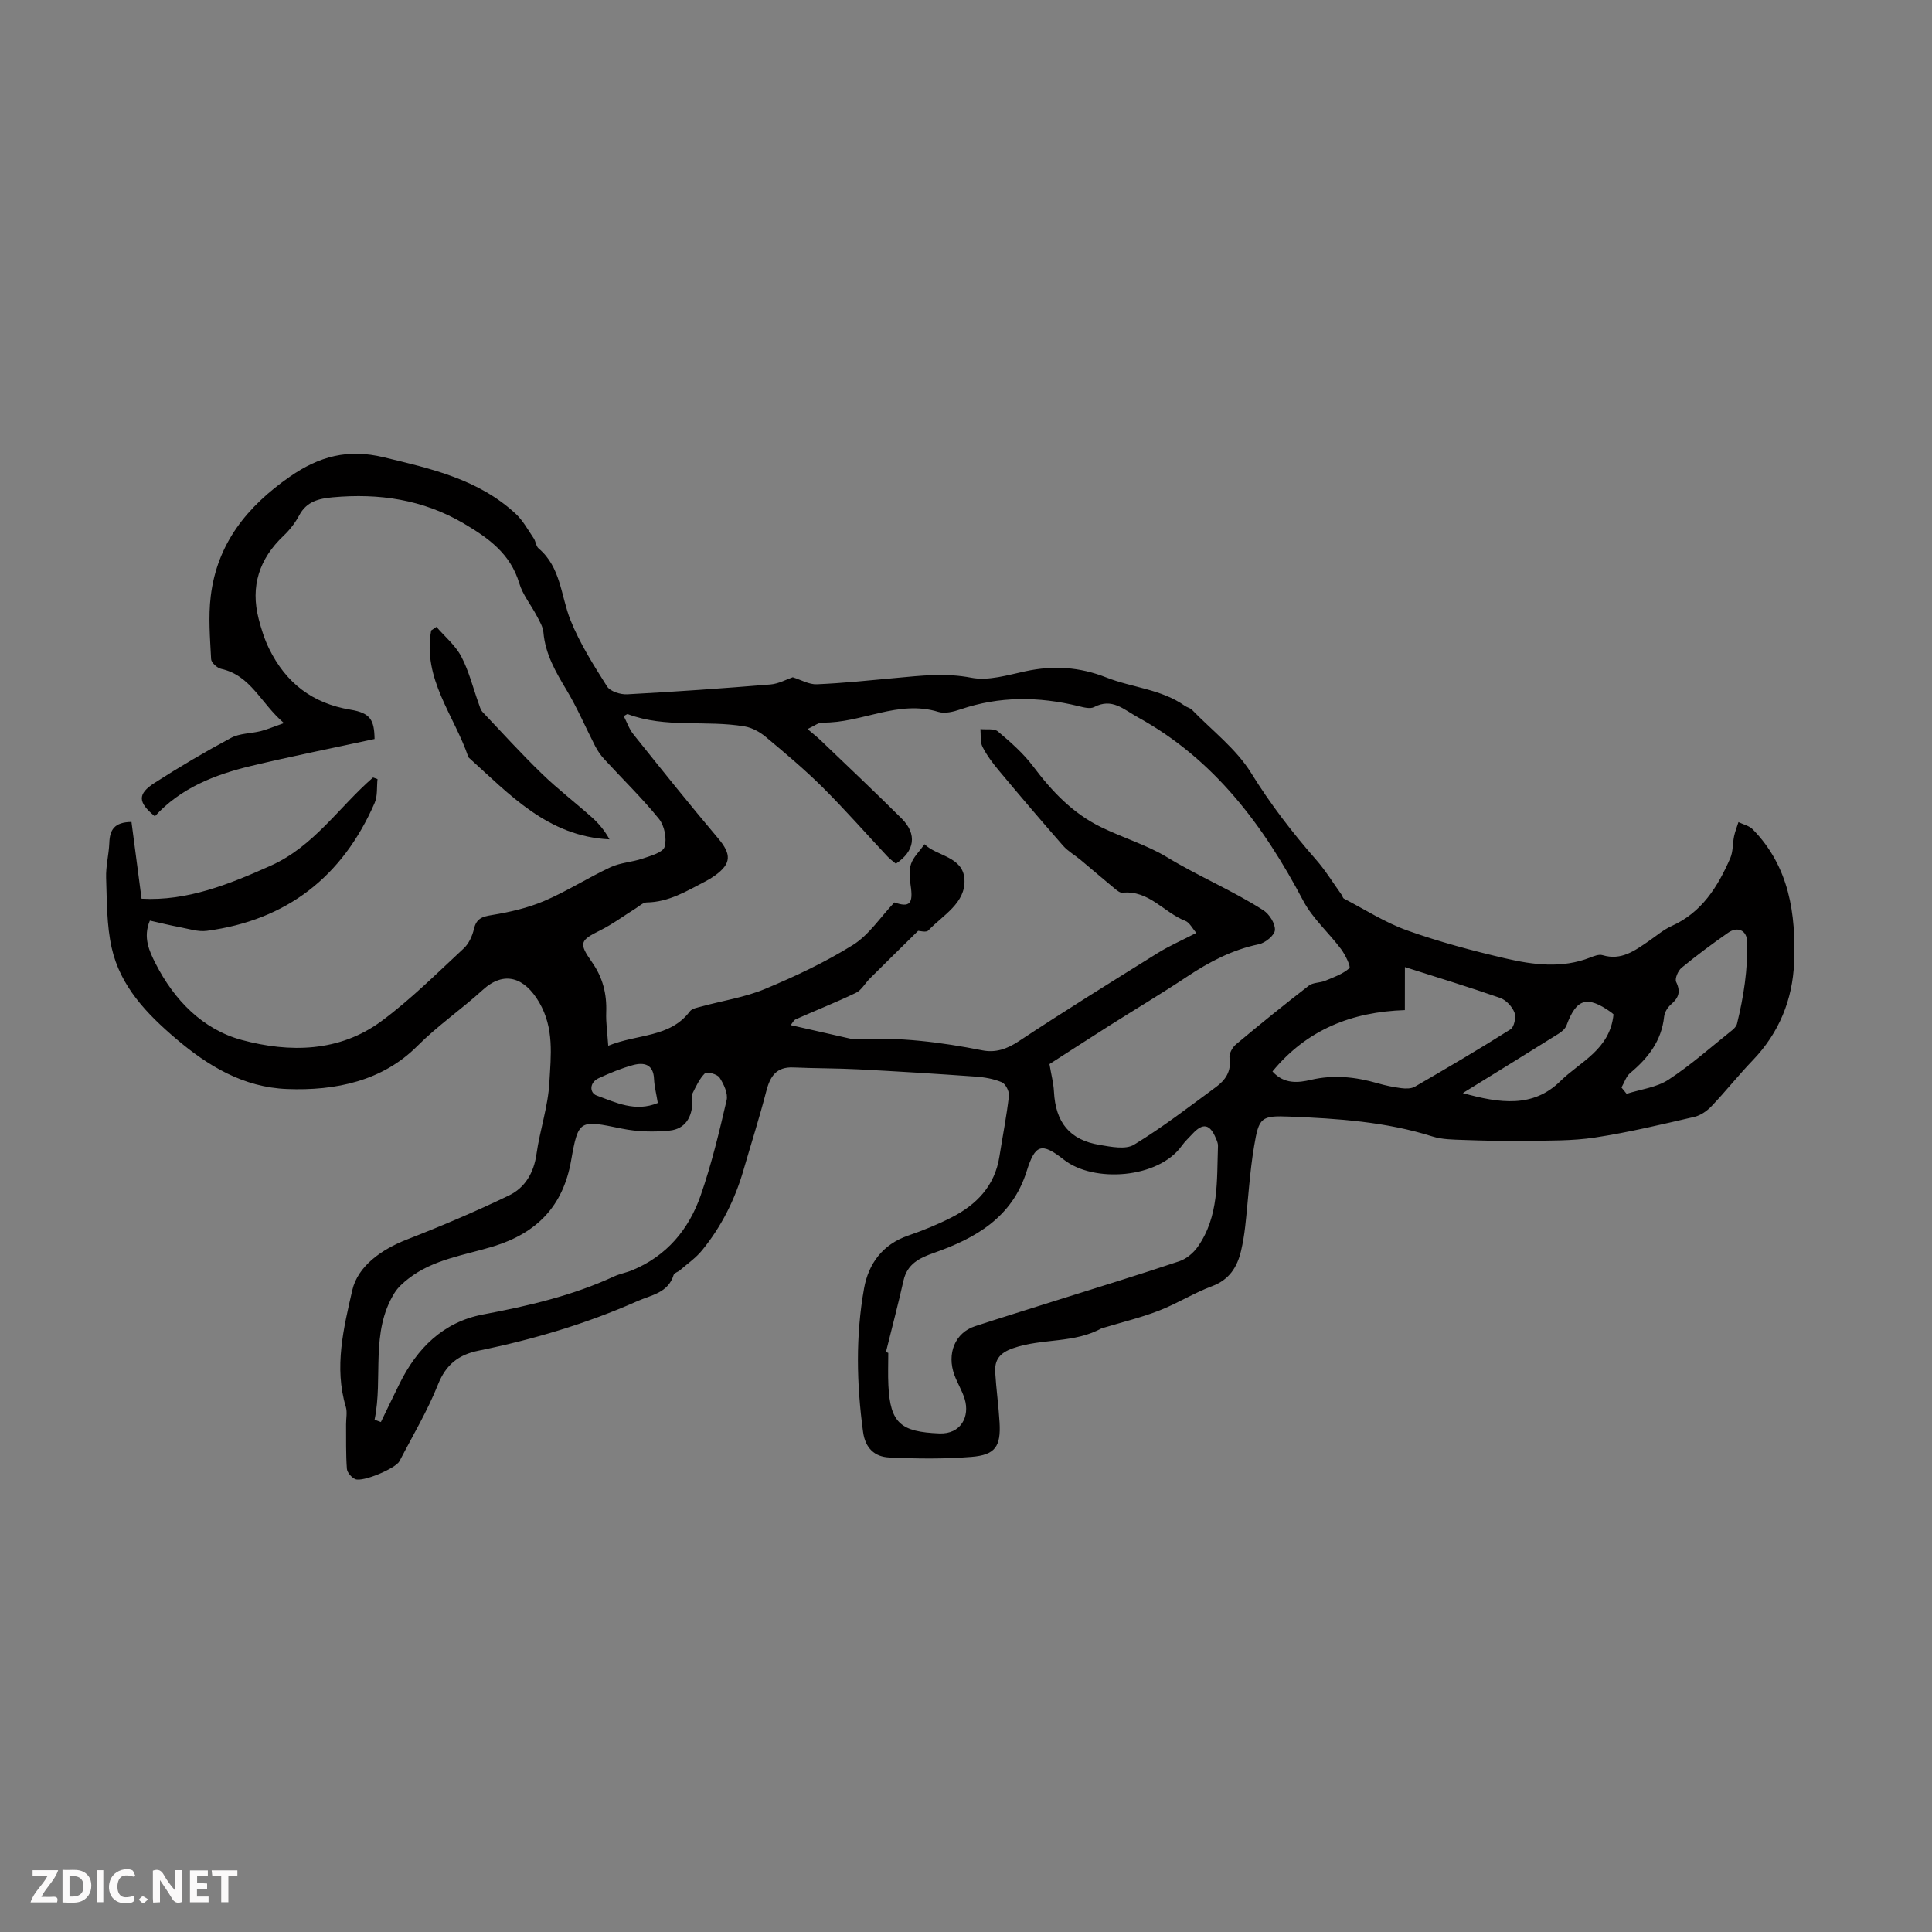
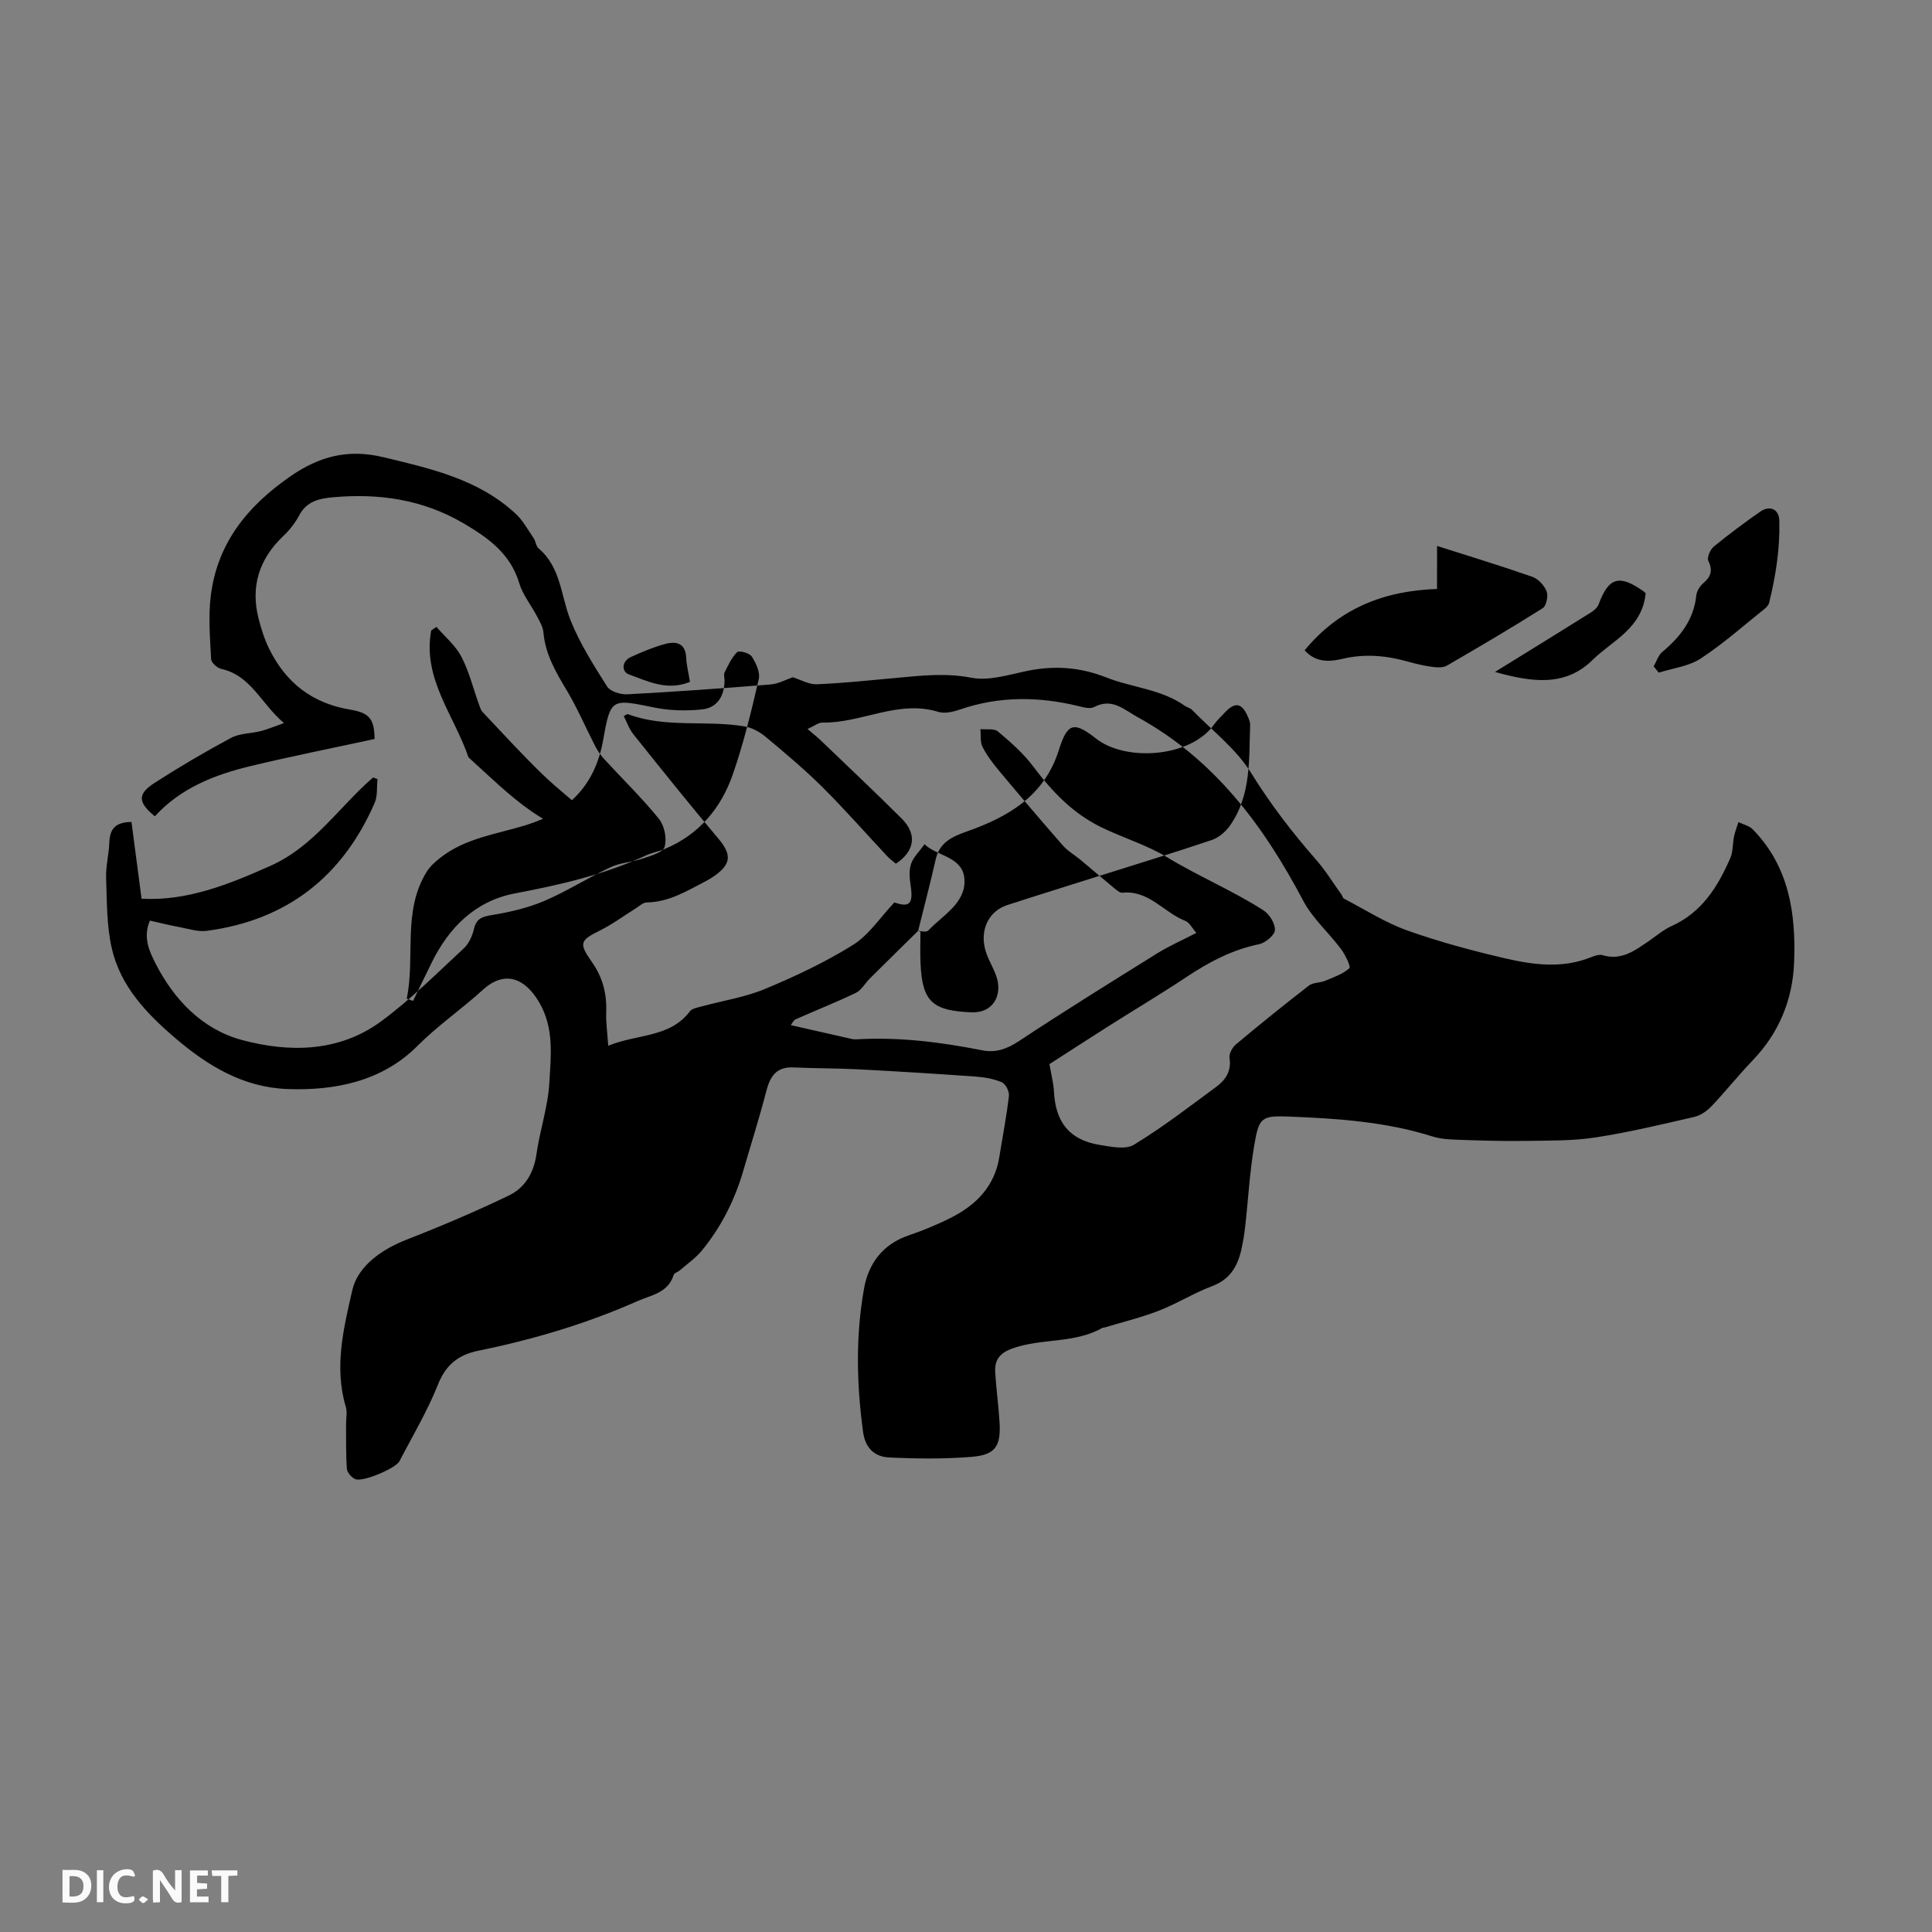
<svg xmlns="http://www.w3.org/2000/svg" enable-background="new 0 0 400 400" viewBox="0 0 400 400">
  <rect x="0" y="0" width="400" height="400" fill="#808080" stroke="none" />
  <g fill="#fbfafa">
    <path d="m37.59 393.81c-.92.31-1.52.05-2-.78-.7-1.2-1.52-2.34-2.47-3.78v4.59c-.55.03-.95.05-1.41.07-.03-.37-.06-.64-.06-.91 0-1.91 0-3.81 0-5.7 1.13-.41 1.77-.03 2.29.91.62 1.11 1.38 2.14 2.31 3.19v-4.2h1.35v6.61z" />
    <path d="m12.94 393.88v-6.75c1.9.19 3.93-.54 5.37 1.29.8 1.01.78 2.88.03 3.97-1.37 1.97-3.4 1.51-5.4 1.49m1.45-1.22c2.04.12 2.92-.58 2.89-2.21-.03-1.51-.98-2.19-2.89-2z" />
-     <path d="m11.81 393.87h-5.49c.68-2.18 2.47-3.48 3.51-5.45h-3.08v-1.21h5.29c-.71 2.13-2.44 3.48-3.47 5.51.86 0 1.63.04 2.39-.01.79-.05 1.14.21.85 1.16" />
    <path d="m39.33 393.86v-6.61h3.7v1.07h-2.22v1.52c.68.04 1.34.09 2.07.13v1.07c-.72.05-1.38.09-2.1.14v1.48h2.4v1.19h-3.85z" />
    <path d="m27.71 388.56c-1.15-.3-2.46-.61-3.1.64-.37.73-.41 1.93-.06 2.67.63 1.35 1.99.93 3.17.68.35.94-.01 1.32-.93 1.46-1.62.25-3.05-.27-3.76-1.48-.73-1.24-.6-3.03.31-4.17.88-1.11 2.71-1.7 4-1.16.32.13.44.74.65 1.12-.1.08-.19.16-.28.24" />
    <path d="m49.15 387.24v1.07c-.59.02-1.17.05-1.87.08v5.44h-1.48v-5.44h-1.85c-.05-.4-.08-.73-.13-1.15z" />
    <path d="m20.06 387.21h1.33v6.62h-1.33z" />
    <path d="m30.68 393.25c-.49.38-.8.79-1.05.76-.32-.05-.6-.45-.9-.7.26-.24.51-.64.8-.67.29-.04.62.3 1.15.61" />
  </g>
-   <path d="m27.22 170.18c.71 5.4 1.39 10.55 2.09 15.89 9.41.52 18.09-2.96 26.79-6.86 8.91-4 14.11-12.15 21.14-18.24.31.11.61.22.92.33-.18 1.65.04 3.48-.59 4.93-6.64 15.25-18.16 24.28-34.74 26.49-1.79.24-3.72-.4-5.56-.75-2.06-.38-4.09-.89-6.24-1.37-1.48 3.48-.1 6.38 1.18 8.89 3.85 7.55 9.74 13.64 17.87 15.83 9.86 2.65 20.16 2.53 28.87-3.89 6.08-4.49 11.49-9.91 17.05-15.06 1.06-.98 1.79-2.58 2.12-4.02.51-2.18 1.69-2.57 3.73-2.9 3.67-.6 7.41-1.46 10.82-2.91 4.71-2.01 9.08-4.82 13.73-6.99 2.05-.96 4.48-1.05 6.65-1.79 1.67-.57 4.21-1.26 4.55-2.43.5-1.71-.03-4.38-1.17-5.79-3.51-4.34-7.55-8.25-11.33-12.37-.74-.8-1.38-1.74-1.88-2.71-1.98-3.85-3.68-7.86-5.9-11.56-2.26-3.77-4.42-7.46-4.81-11.98-.1-1.16-.8-2.3-1.36-3.38-1.19-2.28-2.92-4.37-3.64-6.78-1.83-6.13-6.39-9.38-11.52-12.4-8.45-4.96-17.52-6.27-27.09-5.4-2.89.26-5.42.85-6.95 3.73-.83 1.56-1.97 3.03-3.26 4.25-5.03 4.77-6.87 10.46-5.14 17.18.54 2.1 1.2 4.22 2.16 6.17 3.46 7.06 8.92 11.34 16.89 12.65 4.13.68 4.89 2.18 4.95 6.06-8.53 1.85-17.12 3.56-25.64 5.6-7.46 1.79-14.51 4.55-19.85 10.41-3.52-2.89-3.65-4.61-.06-6.92 5.15-3.31 10.44-6.43 15.84-9.32 1.78-.96 4.1-.89 6.14-1.4 1.3-.33 2.55-.87 4.81-1.66-4.85-4.17-6.85-9.87-13-11.23-.83-.18-2.04-1.28-2.08-2-.22-4.34-.6-8.75-.08-13.03 1.31-10.9 7.51-18.59 16.4-24.77 6.11-4.25 12.06-5.78 19.4-4.01 9.85 2.37 19.66 4.56 27.36 11.72 1.5 1.4 2.53 3.33 3.71 5.06.43.64.47 1.64 1.01 2.09 4.64 3.92 4.59 9.82 6.61 14.87 1.93 4.81 4.77 9.29 7.56 13.7.66 1.04 2.76 1.71 4.16 1.64 9.9-.53 19.8-1.23 29.68-2.04 1.69-.14 3.33-1.06 4.61-1.49 1.69.52 3.36 1.52 4.99 1.45 5.47-.23 10.92-.81 16.38-1.31 5.2-.48 10.28-1.08 15.62-.04 3.53.68 7.52-.56 11.22-1.35 5.75-1.23 11.16-.9 16.71 1.29 5.35 2.11 11.38 2.41 16.27 5.88.45.32 1.09.43 1.46.81 4.17 4.3 9.17 8.1 12.25 13.08 3.98 6.43 8.48 12.29 13.42 17.93 1.97 2.24 3.54 4.82 5.29 7.25.19.27.26.71.51.84 4.33 2.25 8.51 4.95 13.07 6.58 6.64 2.37 13.49 4.2 20.37 5.8 5.78 1.34 11.71 2.11 17.54-.18.81-.32 1.83-.72 2.57-.49 3.87 1.16 6.65-.93 9.52-2.89 1.57-1.07 3.05-2.37 4.76-3.14 6.27-2.81 9.57-8.14 12.15-14.05.6-1.37.48-3.03.79-4.53.21-1 .6-1.96.91-2.94 1 .49 2.23.75 2.96 1.5 7.55 7.71 8.96 17.48 8.56 27.59-.31 7.68-3.12 14.56-8.57 20.23-2.94 3.06-5.59 6.41-8.52 9.49-.94.99-2.27 1.92-3.57 2.22-6.82 1.57-13.65 3.22-20.57 4.27-4.7.72-9.55.62-14.33.7-4.34.07-8.69-.05-13.03-.2-2.1-.08-4.29-.09-6.26-.71-9.64-3.06-19.6-3.72-29.57-4.12-5.96-.24-6.38.16-7.38 6.12-.93 5.5-1.22 11.1-1.85 16.66-.19 1.66-.46 3.33-.84 4.96-.8 3.42-2.43 6.03-6.04 7.38-3.75 1.4-7.21 3.6-10.95 5.05-3.7 1.44-7.6 2.38-11.41 3.53-.11.03-.24-.01-.33.04-5.72 3.28-12.46 2.1-18.5 4.22-2.81.98-3.84 2.44-3.68 5.03.21 3.46.7 6.9.9 10.36.28 4.93-.88 6.7-5.83 7.1-5.65.46-11.38.39-17.05.12-2.95-.14-4.92-1.89-5.38-5.28-1.35-9.95-1.56-19.9.21-29.75.91-5.06 3.82-9.08 9.11-10.9 3.05-1.05 6.08-2.28 8.95-3.74 5.22-2.65 9.01-6.55 9.96-12.64.66-4.19 1.49-8.36 1.97-12.57.1-.9-.7-2.47-1.47-2.8-1.7-.72-3.63-1.05-5.49-1.18-8.09-.58-16.18-1.08-24.28-1.5-4.46-.23-8.93-.19-13.39-.39-3.53-.16-4.82 1.85-5.61 4.92-1.42 5.5-3.15 10.92-4.73 16.37-1.76 6.08-4.56 11.66-8.55 16.56-1.28 1.58-3.03 2.78-4.59 4.14-.41.36-1.18.55-1.31.97-1.14 3.74-4.63 4.15-7.51 5.43-10.56 4.68-21.58 7.95-32.88 10.25-4.13.84-6.75 2.86-8.4 7.01-2.18 5.48-5.25 10.61-7.97 15.87-.76 1.48-7.59 4.38-9.15 3.72-.77-.33-1.68-1.37-1.74-2.14-.23-3.05-.14-6.13-.17-9.2-.01-1.21.28-2.51-.05-3.62-2.47-8.21-.44-16.38 1.34-24.16 1.14-4.97 6.03-8.44 11.32-10.5 7.14-2.78 14.21-5.79 21.11-9.11 3.31-1.59 5.15-4.67 5.7-8.56.7-4.97 2.4-9.85 2.67-14.83.31-5.56 1.03-11.24-2.12-16.62-3.01-5.13-7.22-6.61-11.66-2.56-4.4 4.01-9.3 7.36-13.57 11.64-7.19 7.21-16.88 9.28-26.94 8.89-9.05-.35-16.36-4.75-23.04-10.44-6.04-5.14-11.51-10.84-13.29-18.8-1.05-4.68-.98-9.65-1.15-14.49-.08-2.39.56-4.79.66-7.2.09-2.68 1-4.33 4.59-4.36zm162.87 22.54c-3.49 3.44-6.77 6.65-10.02 9.89-.97.97-1.7 2.38-2.85 2.94-4.09 1.97-8.32 3.63-12.47 5.48-.47.21-.75.86-1.03 1.21 4.37.99 8.52 1.95 12.68 2.88.32.07.67.08 1 .06 8.77-.51 17.39.58 25.98 2.28 2.72.54 5.06-.25 7.5-1.86 9.47-6.26 19.12-12.25 28.76-18.25 2.46-1.53 5.14-2.69 8.05-4.2-.85-.96-1.4-2.15-2.28-2.49-4.44-1.72-7.55-6.41-13.03-5.83-.51.05-1.15-.5-1.63-.89-2.36-1.95-4.68-3.95-7.03-5.91-1.19-.99-2.6-1.78-3.61-2.92-4.5-5.13-8.92-10.33-13.29-15.56-1.28-1.53-2.52-3.17-3.41-4.94-.52-1.03-.31-2.43-.42-3.66 1.23.14 2.84-.17 3.62.49 2.62 2.21 5.26 4.52 7.3 7.24 3.89 5.17 8.16 9.7 14.09 12.59 4.48 2.18 9.52 3.72 13.51 6.14 6.55 3.99 13.62 6.93 20.04 11.04 1.25.8 2.49 2.76 2.41 4.11-.06 1.08-2 2.67-3.34 2.94-5.49 1.14-10.25 3.64-14.85 6.7-5.3 3.53-10.79 6.79-16.17 10.2-4.21 2.67-8.39 5.39-12.32 7.91.37 2.21.84 3.94.93 5.7.33 6.38 3.25 10.01 9.45 11.03 2.35.39 5.37 1.02 7.12-.04 5.89-3.58 11.39-7.83 16.96-11.93 1.95-1.43 3.25-3.26 2.82-6.02-.14-.87.59-2.21 1.34-2.83 4.95-4.15 9.98-8.21 15.09-12.16.86-.67 2.29-.55 3.37-1 1.76-.73 3.65-1.39 5.01-2.6.35-.31-.83-2.77-1.71-3.95-2.54-3.4-5.88-6.32-7.83-10-8.24-15.61-18.41-29.3-34.29-38.03-2.94-1.62-5.29-4.04-9.02-2.09-.83.44-2.21.05-3.28-.21-8.2-1.99-16.32-2.07-24.4.69-1.43.49-3.21.93-4.56.52-8.33-2.58-15.91 2.36-23.98 2.21-.87-.02-1.74.72-3.11 1.34 1.18 1.01 2.05 1.68 2.84 2.45 5.57 5.34 11.18 10.63 16.65 16.08 3.25 3.24 2.72 6.76-1.2 9.35-.57-.49-1.22-.94-1.75-1.51-4.47-4.77-8.78-9.69-13.41-14.3-3.72-3.7-7.77-7.09-11.8-10.46-1.21-1.01-2.81-1.89-4.34-2.15-8.01-1.37-16.35.41-24.21-2.55-.13-.05-.37.18-.83.41.66 1.27 1.12 2.68 2 3.77 5.79 7.24 11.58 14.48 17.56 21.56 2.75 3.26 2.76 5.21-.69 7.69-.63.45-1.31.87-2 1.22-3.84 1.99-7.55 4.28-12.12 4.34-.76.01-1.53.77-2.27 1.23-2.44 1.52-4.77 3.26-7.33 4.54-4.18 2.08-4.54 2.6-1.74 6.57 2.25 3.19 3.1 6.57 2.96 10.4-.08 2.15.25 4.31.42 6.93 6.1-2.49 12.76-1.63 16.9-7.12.46-.61 1.58-.78 2.44-1.02 4.38-1.2 8.97-1.89 13.12-3.62 6.26-2.61 12.47-5.53 18.21-9.11 3.3-2.06 5.62-5.68 8.57-8.8 3.13 1.09 3.96.34 3.36-3.58-.22-1.44-.36-3.06.09-4.39.47-1.39 1.69-2.54 2.8-4.08 2.47 2.48 7.99 2.51 8.26 7.28.28 4.91-4.45 7.39-7.47 10.56-.44.49-1.8.09-2.12.09zm-6.66 87.19c.16.07.32.13.48.2 0 2.23-.09 4.47.02 6.7.38 7.89 2.6 9.64 10.55 9.97 4.47.18 6.36-3.5 5.24-7.15-.52-1.7-1.49-3.25-2.11-4.92-1.65-4.48.15-8.79 4.26-10.13 5.71-1.86 11.44-3.63 17.16-5.44 8.39-2.65 16.82-5.22 25.16-8.02 1.43-.48 2.87-1.69 3.76-2.94 4.47-6.32 3.96-13.73 4.22-20.94.02-.53-.23-1.09-.45-1.6-1.22-2.94-2.68-3.21-4.82-.9-.76.82-1.59 1.59-2.24 2.5-4.82 6.76-18.22 7.72-24.4 2.86-4.63-3.64-5.94-3.21-7.7 2.39-3.02 9.59-10.57 13.87-19.21 16.91-2.99 1.05-5.51 2.27-6.29 5.73-1.11 4.94-2.41 9.85-3.63 14.78zm-105.88 14.03c.44.16.87.32 1.31.48 1.27-2.62 2.53-5.25 3.82-7.86 3.62-7.39 9.1-12.86 17.32-14.41 9.33-1.76 18.49-3.88 27.14-7.88 1.21-.56 2.57-.78 3.8-1.3 7.1-2.95 11.67-8.43 14.12-15.45 2.24-6.43 3.84-13.1 5.38-19.74.32-1.4-.59-3.33-1.46-4.67-.46-.72-2.63-1.3-3.02-.91-1.15 1.13-1.86 2.74-2.61 4.23-.22.44.01 1.1 0 1.66-.03 3.2-1.49 5.65-4.69 5.98-3.26.34-6.69.25-9.89-.4-8.76-1.79-9.02-1.98-10.53 6.62-1.66 9.46-7.12 15-16.06 17.75-6.01 1.85-12.46 2.66-17.63 6.7-1.08.84-2.17 1.81-2.88 2.96-5.06 8.18-2.31 17.54-4.12 26.24zm213.31-84.81c-10.96.37-20.25 4-27.41 12.7 2.43 2.7 5.38 2.34 7.95 1.74 4.74-1.11 9.25-.61 13.81.7 1.6.46 3.25.81 4.91 1.02.92.12 2.07.13 2.82-.31 6.66-3.86 13.3-7.76 19.81-11.88.75-.48 1.17-2.53.8-3.48-.48-1.22-1.73-2.58-2.96-3.01-6.46-2.26-13.02-4.25-19.72-6.39-.01 3.23-.01 5.98-.01 8.91zm44.85 16.02c.35.44.7.87 1.06 1.31 2.92-.93 6.2-1.31 8.67-2.92 4.65-3.04 8.85-6.79 13.21-10.27.42-.33.86-.83.98-1.32 1.37-5.57 2.25-11.22 2.1-16.96-.06-2.41-1.99-3.24-3.95-1.87-3.3 2.3-6.53 4.7-9.63 7.25-.73.6-1.44 2.26-1.12 2.93.97 2.01.54 3.27-1.04 4.63-.71.61-1.36 1.64-1.45 2.54-.53 5.02-3.31 8.58-7.02 11.68-.86.71-1.22 1.99-1.81 3zm-1.65-15.13c-.03-.03-.25-.27-.52-.46-4.97-3.5-7.16-2.82-9.21 2.73-.25.68-.96 1.3-1.6 1.7-6.39 4-12.81 7.96-19.87 12.32 7.7 2.15 14.56 3.08 20.2-2.48 4.1-4.04 10.26-6.49 11-13.81zm-197.87 18.34c-.31-1.93-.71-3.44-.78-4.96-.12-3.07-2.07-3.5-4.34-2.89-2.45.66-4.82 1.66-7.13 2.72-1.93.89-1.92 3.04-.39 3.59 3.92 1.43 7.97 3.48 12.64 1.54z" fill="#010000" />
+   <path d="m27.22 170.18c.71 5.4 1.39 10.55 2.09 15.89 9.41.52 18.09-2.96 26.79-6.86 8.91-4 14.11-12.15 21.14-18.24.31.11.61.22.92.33-.18 1.65.04 3.48-.59 4.93-6.64 15.25-18.16 24.28-34.74 26.49-1.79.24-3.72-.4-5.56-.75-2.06-.38-4.09-.89-6.24-1.37-1.48 3.48-.1 6.38 1.18 8.89 3.85 7.55 9.74 13.64 17.87 15.83 9.86 2.65 20.16 2.53 28.87-3.89 6.08-4.49 11.49-9.91 17.05-15.06 1.06-.98 1.79-2.58 2.12-4.02.51-2.18 1.69-2.57 3.73-2.9 3.67-.6 7.41-1.46 10.82-2.91 4.71-2.01 9.08-4.82 13.73-6.99 2.05-.96 4.48-1.05 6.65-1.79 1.67-.57 4.21-1.26 4.55-2.43.5-1.71-.03-4.38-1.17-5.79-3.51-4.34-7.55-8.25-11.33-12.37-.74-.8-1.38-1.74-1.88-2.71-1.98-3.85-3.68-7.86-5.9-11.56-2.26-3.77-4.42-7.46-4.81-11.98-.1-1.16-.8-2.3-1.36-3.38-1.19-2.28-2.92-4.37-3.64-6.78-1.83-6.13-6.39-9.38-11.52-12.4-8.45-4.96-17.52-6.27-27.09-5.4-2.89.26-5.42.85-6.95 3.73-.83 1.56-1.97 3.03-3.26 4.25-5.03 4.77-6.87 10.46-5.14 17.18.54 2.1 1.2 4.22 2.16 6.17 3.46 7.06 8.92 11.34 16.89 12.65 4.13.68 4.89 2.18 4.95 6.06-8.53 1.85-17.12 3.56-25.64 5.6-7.46 1.79-14.51 4.55-19.85 10.41-3.52-2.89-3.65-4.61-.06-6.92 5.15-3.31 10.44-6.43 15.84-9.32 1.78-.96 4.1-.89 6.14-1.4 1.3-.33 2.55-.87 4.81-1.66-4.85-4.17-6.85-9.87-13-11.23-.83-.18-2.04-1.28-2.08-2-.22-4.34-.6-8.75-.08-13.03 1.31-10.9 7.51-18.59 16.4-24.77 6.11-4.25 12.06-5.78 19.4-4.01 9.85 2.37 19.66 4.56 27.36 11.72 1.5 1.4 2.53 3.33 3.71 5.06.43.64.47 1.64 1.01 2.09 4.64 3.92 4.59 9.82 6.61 14.87 1.93 4.81 4.77 9.29 7.56 13.7.66 1.04 2.76 1.71 4.16 1.64 9.9-.53 19.8-1.23 29.68-2.04 1.69-.14 3.33-1.06 4.61-1.49 1.69.52 3.36 1.52 4.99 1.45 5.47-.23 10.92-.81 16.38-1.31 5.2-.48 10.28-1.08 15.62-.04 3.53.68 7.52-.56 11.22-1.35 5.75-1.23 11.16-.9 16.71 1.29 5.35 2.11 11.38 2.41 16.27 5.88.45.32 1.09.43 1.46.81 4.17 4.3 9.17 8.1 12.25 13.08 3.98 6.43 8.48 12.29 13.42 17.93 1.97 2.24 3.54 4.82 5.29 7.25.19.27.26.71.51.84 4.33 2.25 8.51 4.95 13.07 6.58 6.64 2.37 13.49 4.2 20.37 5.8 5.78 1.34 11.71 2.11 17.54-.18.81-.32 1.83-.72 2.57-.49 3.87 1.16 6.65-.93 9.52-2.89 1.57-1.07 3.05-2.37 4.76-3.14 6.27-2.81 9.57-8.14 12.15-14.05.6-1.37.48-3.03.79-4.53.21-1 .6-1.96.91-2.94 1 .49 2.23.75 2.96 1.5 7.55 7.71 8.96 17.48 8.56 27.59-.31 7.68-3.12 14.56-8.57 20.23-2.94 3.06-5.59 6.41-8.52 9.49-.94.99-2.27 1.92-3.57 2.22-6.82 1.57-13.65 3.22-20.57 4.27-4.7.72-9.55.62-14.33.7-4.34.07-8.69-.05-13.03-.2-2.1-.08-4.29-.09-6.26-.71-9.64-3.06-19.6-3.72-29.57-4.12-5.96-.24-6.38.16-7.38 6.12-.93 5.5-1.22 11.1-1.85 16.66-.19 1.66-.46 3.33-.84 4.96-.8 3.42-2.43 6.03-6.04 7.38-3.75 1.4-7.21 3.6-10.95 5.05-3.7 1.44-7.6 2.38-11.41 3.53-.11.03-.24-.01-.33.04-5.72 3.28-12.46 2.1-18.5 4.22-2.81.98-3.84 2.44-3.68 5.03.21 3.46.7 6.9.9 10.36.28 4.93-.88 6.7-5.83 7.1-5.65.46-11.38.39-17.05.12-2.95-.14-4.92-1.89-5.38-5.28-1.35-9.95-1.56-19.9.21-29.75.91-5.06 3.82-9.08 9.11-10.9 3.05-1.05 6.08-2.28 8.95-3.74 5.22-2.65 9.01-6.55 9.96-12.64.66-4.19 1.49-8.36 1.97-12.57.1-.9-.7-2.47-1.47-2.8-1.7-.72-3.63-1.05-5.49-1.18-8.09-.58-16.18-1.08-24.28-1.5-4.46-.23-8.93-.19-13.39-.39-3.53-.16-4.82 1.85-5.61 4.92-1.42 5.5-3.15 10.92-4.73 16.37-1.76 6.08-4.56 11.66-8.55 16.56-1.28 1.58-3.03 2.78-4.59 4.14-.41.36-1.18.55-1.31.97-1.14 3.74-4.63 4.15-7.51 5.43-10.56 4.68-21.58 7.95-32.88 10.25-4.13.84-6.75 2.86-8.4 7.01-2.18 5.48-5.25 10.61-7.97 15.87-.76 1.48-7.59 4.38-9.15 3.72-.77-.33-1.68-1.37-1.74-2.14-.23-3.05-.14-6.13-.17-9.2-.01-1.21.28-2.51-.05-3.62-2.47-8.21-.44-16.38 1.34-24.16 1.14-4.97 6.03-8.44 11.32-10.5 7.14-2.78 14.21-5.79 21.11-9.11 3.31-1.59 5.15-4.67 5.7-8.56.7-4.97 2.4-9.85 2.67-14.83.31-5.56 1.03-11.24-2.12-16.62-3.01-5.13-7.22-6.61-11.66-2.56-4.4 4.01-9.3 7.36-13.57 11.64-7.19 7.21-16.88 9.28-26.94 8.89-9.05-.35-16.36-4.75-23.04-10.44-6.04-5.14-11.51-10.84-13.29-18.8-1.05-4.68-.98-9.65-1.15-14.49-.08-2.39.56-4.79.66-7.2.09-2.68 1-4.33 4.59-4.36zm162.87 22.54c-3.49 3.44-6.77 6.65-10.02 9.89-.97.97-1.7 2.38-2.85 2.94-4.09 1.97-8.32 3.63-12.47 5.48-.47.21-.75.86-1.03 1.21 4.37.99 8.52 1.95 12.68 2.88.32.07.67.08 1 .06 8.77-.51 17.39.58 25.98 2.28 2.72.54 5.06-.25 7.5-1.86 9.47-6.26 19.12-12.25 28.76-18.25 2.46-1.53 5.14-2.69 8.05-4.2-.85-.96-1.4-2.15-2.28-2.49-4.44-1.72-7.55-6.41-13.03-5.83-.51.05-1.15-.5-1.63-.89-2.36-1.95-4.68-3.95-7.03-5.91-1.19-.99-2.6-1.78-3.61-2.92-4.5-5.13-8.92-10.33-13.29-15.56-1.28-1.53-2.52-3.17-3.41-4.94-.52-1.03-.31-2.43-.42-3.66 1.23.14 2.84-.17 3.62.49 2.62 2.21 5.26 4.52 7.3 7.24 3.89 5.17 8.16 9.7 14.09 12.59 4.48 2.18 9.52 3.72 13.51 6.14 6.55 3.99 13.62 6.93 20.04 11.04 1.25.8 2.49 2.76 2.41 4.11-.06 1.08-2 2.67-3.34 2.94-5.49 1.14-10.25 3.64-14.85 6.7-5.3 3.53-10.79 6.79-16.17 10.2-4.21 2.67-8.39 5.39-12.32 7.91.37 2.21.84 3.94.93 5.7.33 6.38 3.25 10.01 9.45 11.03 2.35.39 5.37 1.02 7.12-.04 5.89-3.58 11.39-7.83 16.96-11.93 1.95-1.43 3.25-3.26 2.82-6.02-.14-.87.59-2.21 1.34-2.83 4.95-4.15 9.98-8.21 15.09-12.16.86-.67 2.29-.55 3.37-1 1.76-.73 3.65-1.39 5.01-2.6.35-.31-.83-2.77-1.71-3.95-2.54-3.4-5.88-6.32-7.83-10-8.24-15.61-18.41-29.3-34.29-38.03-2.94-1.62-5.29-4.04-9.02-2.09-.83.44-2.21.05-3.28-.21-8.2-1.99-16.32-2.07-24.4.69-1.43.49-3.21.93-4.56.52-8.33-2.58-15.91 2.36-23.98 2.21-.87-.02-1.74.72-3.11 1.34 1.18 1.01 2.05 1.68 2.84 2.45 5.57 5.34 11.18 10.63 16.65 16.08 3.25 3.24 2.72 6.76-1.2 9.35-.57-.49-1.22-.94-1.75-1.51-4.47-4.77-8.78-9.69-13.41-14.3-3.72-3.7-7.77-7.09-11.8-10.46-1.21-1.01-2.81-1.89-4.34-2.15-8.01-1.37-16.35.41-24.21-2.55-.13-.05-.37.18-.83.41.66 1.27 1.12 2.68 2 3.77 5.79 7.24 11.58 14.48 17.56 21.56 2.75 3.26 2.76 5.21-.69 7.69-.63.45-1.31.87-2 1.22-3.84 1.99-7.55 4.28-12.12 4.34-.76.01-1.53.77-2.27 1.23-2.44 1.52-4.77 3.26-7.33 4.54-4.18 2.08-4.54 2.6-1.74 6.57 2.25 3.19 3.1 6.57 2.96 10.4-.08 2.15.25 4.31.42 6.93 6.1-2.49 12.76-1.63 16.9-7.12.46-.61 1.58-.78 2.44-1.02 4.38-1.2 8.97-1.89 13.12-3.62 6.26-2.61 12.47-5.53 18.21-9.11 3.3-2.06 5.62-5.68 8.57-8.8 3.13 1.09 3.96.34 3.36-3.58-.22-1.44-.36-3.06.09-4.39.47-1.39 1.69-2.54 2.8-4.08 2.47 2.48 7.99 2.51 8.26 7.28.28 4.91-4.45 7.39-7.47 10.56-.44.49-1.8.09-2.12.09zc.16.07.32.13.48.2 0 2.23-.09 4.47.02 6.7.38 7.89 2.6 9.64 10.55 9.97 4.47.18 6.36-3.5 5.24-7.15-.52-1.7-1.49-3.25-2.11-4.92-1.65-4.48.15-8.79 4.26-10.13 5.71-1.86 11.44-3.63 17.16-5.44 8.39-2.65 16.82-5.22 25.16-8.02 1.43-.48 2.87-1.69 3.76-2.94 4.47-6.32 3.96-13.73 4.22-20.94.02-.53-.23-1.09-.45-1.6-1.22-2.94-2.68-3.21-4.82-.9-.76.82-1.59 1.59-2.24 2.5-4.82 6.76-18.22 7.72-24.4 2.86-4.63-3.64-5.94-3.21-7.7 2.39-3.02 9.59-10.57 13.87-19.21 16.91-2.99 1.05-5.51 2.27-6.29 5.73-1.11 4.94-2.41 9.85-3.63 14.78zm-105.88 14.03c.44.16.87.32 1.31.48 1.27-2.62 2.53-5.25 3.82-7.86 3.62-7.39 9.1-12.86 17.32-14.41 9.33-1.76 18.49-3.88 27.14-7.88 1.21-.56 2.57-.78 3.8-1.3 7.1-2.95 11.67-8.43 14.12-15.45 2.24-6.43 3.84-13.1 5.38-19.74.32-1.4-.59-3.33-1.46-4.67-.46-.72-2.63-1.3-3.02-.91-1.15 1.13-1.86 2.74-2.61 4.23-.22.44.01 1.1 0 1.66-.03 3.2-1.49 5.65-4.69 5.98-3.26.34-6.69.25-9.89-.4-8.76-1.79-9.02-1.98-10.53 6.62-1.66 9.46-7.12 15-16.06 17.75-6.01 1.85-12.46 2.66-17.63 6.7-1.08.84-2.17 1.81-2.88 2.96-5.06 8.18-2.31 17.54-4.12 26.24zm213.31-84.81c-10.96.37-20.25 4-27.41 12.7 2.43 2.7 5.38 2.34 7.95 1.74 4.74-1.11 9.25-.61 13.81.7 1.6.46 3.25.81 4.91 1.02.92.12 2.07.13 2.82-.31 6.66-3.86 13.3-7.76 19.81-11.88.75-.48 1.17-2.53.8-3.48-.48-1.22-1.73-2.58-2.96-3.01-6.46-2.26-13.02-4.25-19.72-6.39-.01 3.23-.01 5.98-.01 8.91zm44.85 16.02c.35.44.7.87 1.06 1.31 2.92-.93 6.2-1.31 8.67-2.92 4.65-3.04 8.85-6.79 13.21-10.27.42-.33.86-.83.98-1.32 1.37-5.57 2.25-11.22 2.1-16.96-.06-2.41-1.99-3.24-3.95-1.87-3.3 2.3-6.53 4.7-9.63 7.25-.73.6-1.44 2.26-1.12 2.93.97 2.01.54 3.27-1.04 4.63-.71.61-1.36 1.64-1.45 2.54-.53 5.02-3.31 8.58-7.02 11.68-.86.71-1.22 1.99-1.81 3zm-1.65-15.13c-.03-.03-.25-.27-.52-.46-4.97-3.5-7.16-2.82-9.21 2.73-.25.68-.96 1.3-1.6 1.7-6.39 4-12.81 7.96-19.87 12.32 7.7 2.15 14.56 3.08 20.2-2.48 4.1-4.04 10.26-6.49 11-13.81zm-197.87 18.34c-.31-1.93-.71-3.44-.78-4.96-.12-3.07-2.07-3.5-4.34-2.89-2.45.66-4.82 1.66-7.13 2.72-1.93.89-1.92 3.04-.39 3.59 3.92 1.43 7.97 3.48 12.64 1.54z" fill="#010000" />
  <path d="m90.36 129.79c1.75 2.03 3.94 3.83 5.15 6.15 1.59 3.03 2.42 6.46 3.59 9.71.22.61.39 1.31.81 1.76 4.06 4.3 8.05 8.68 12.3 12.8 3.28 3.18 6.93 5.97 10.34 9.02 1.42 1.27 2.66 2.75 3.64 4.55-12.78-.6-20.69-9.31-29.2-16.98-2.92-8.66-9.55-16.24-7.72-26.27.36-.26.73-.5 1.09-.74z" fill="#010000" />
</svg>